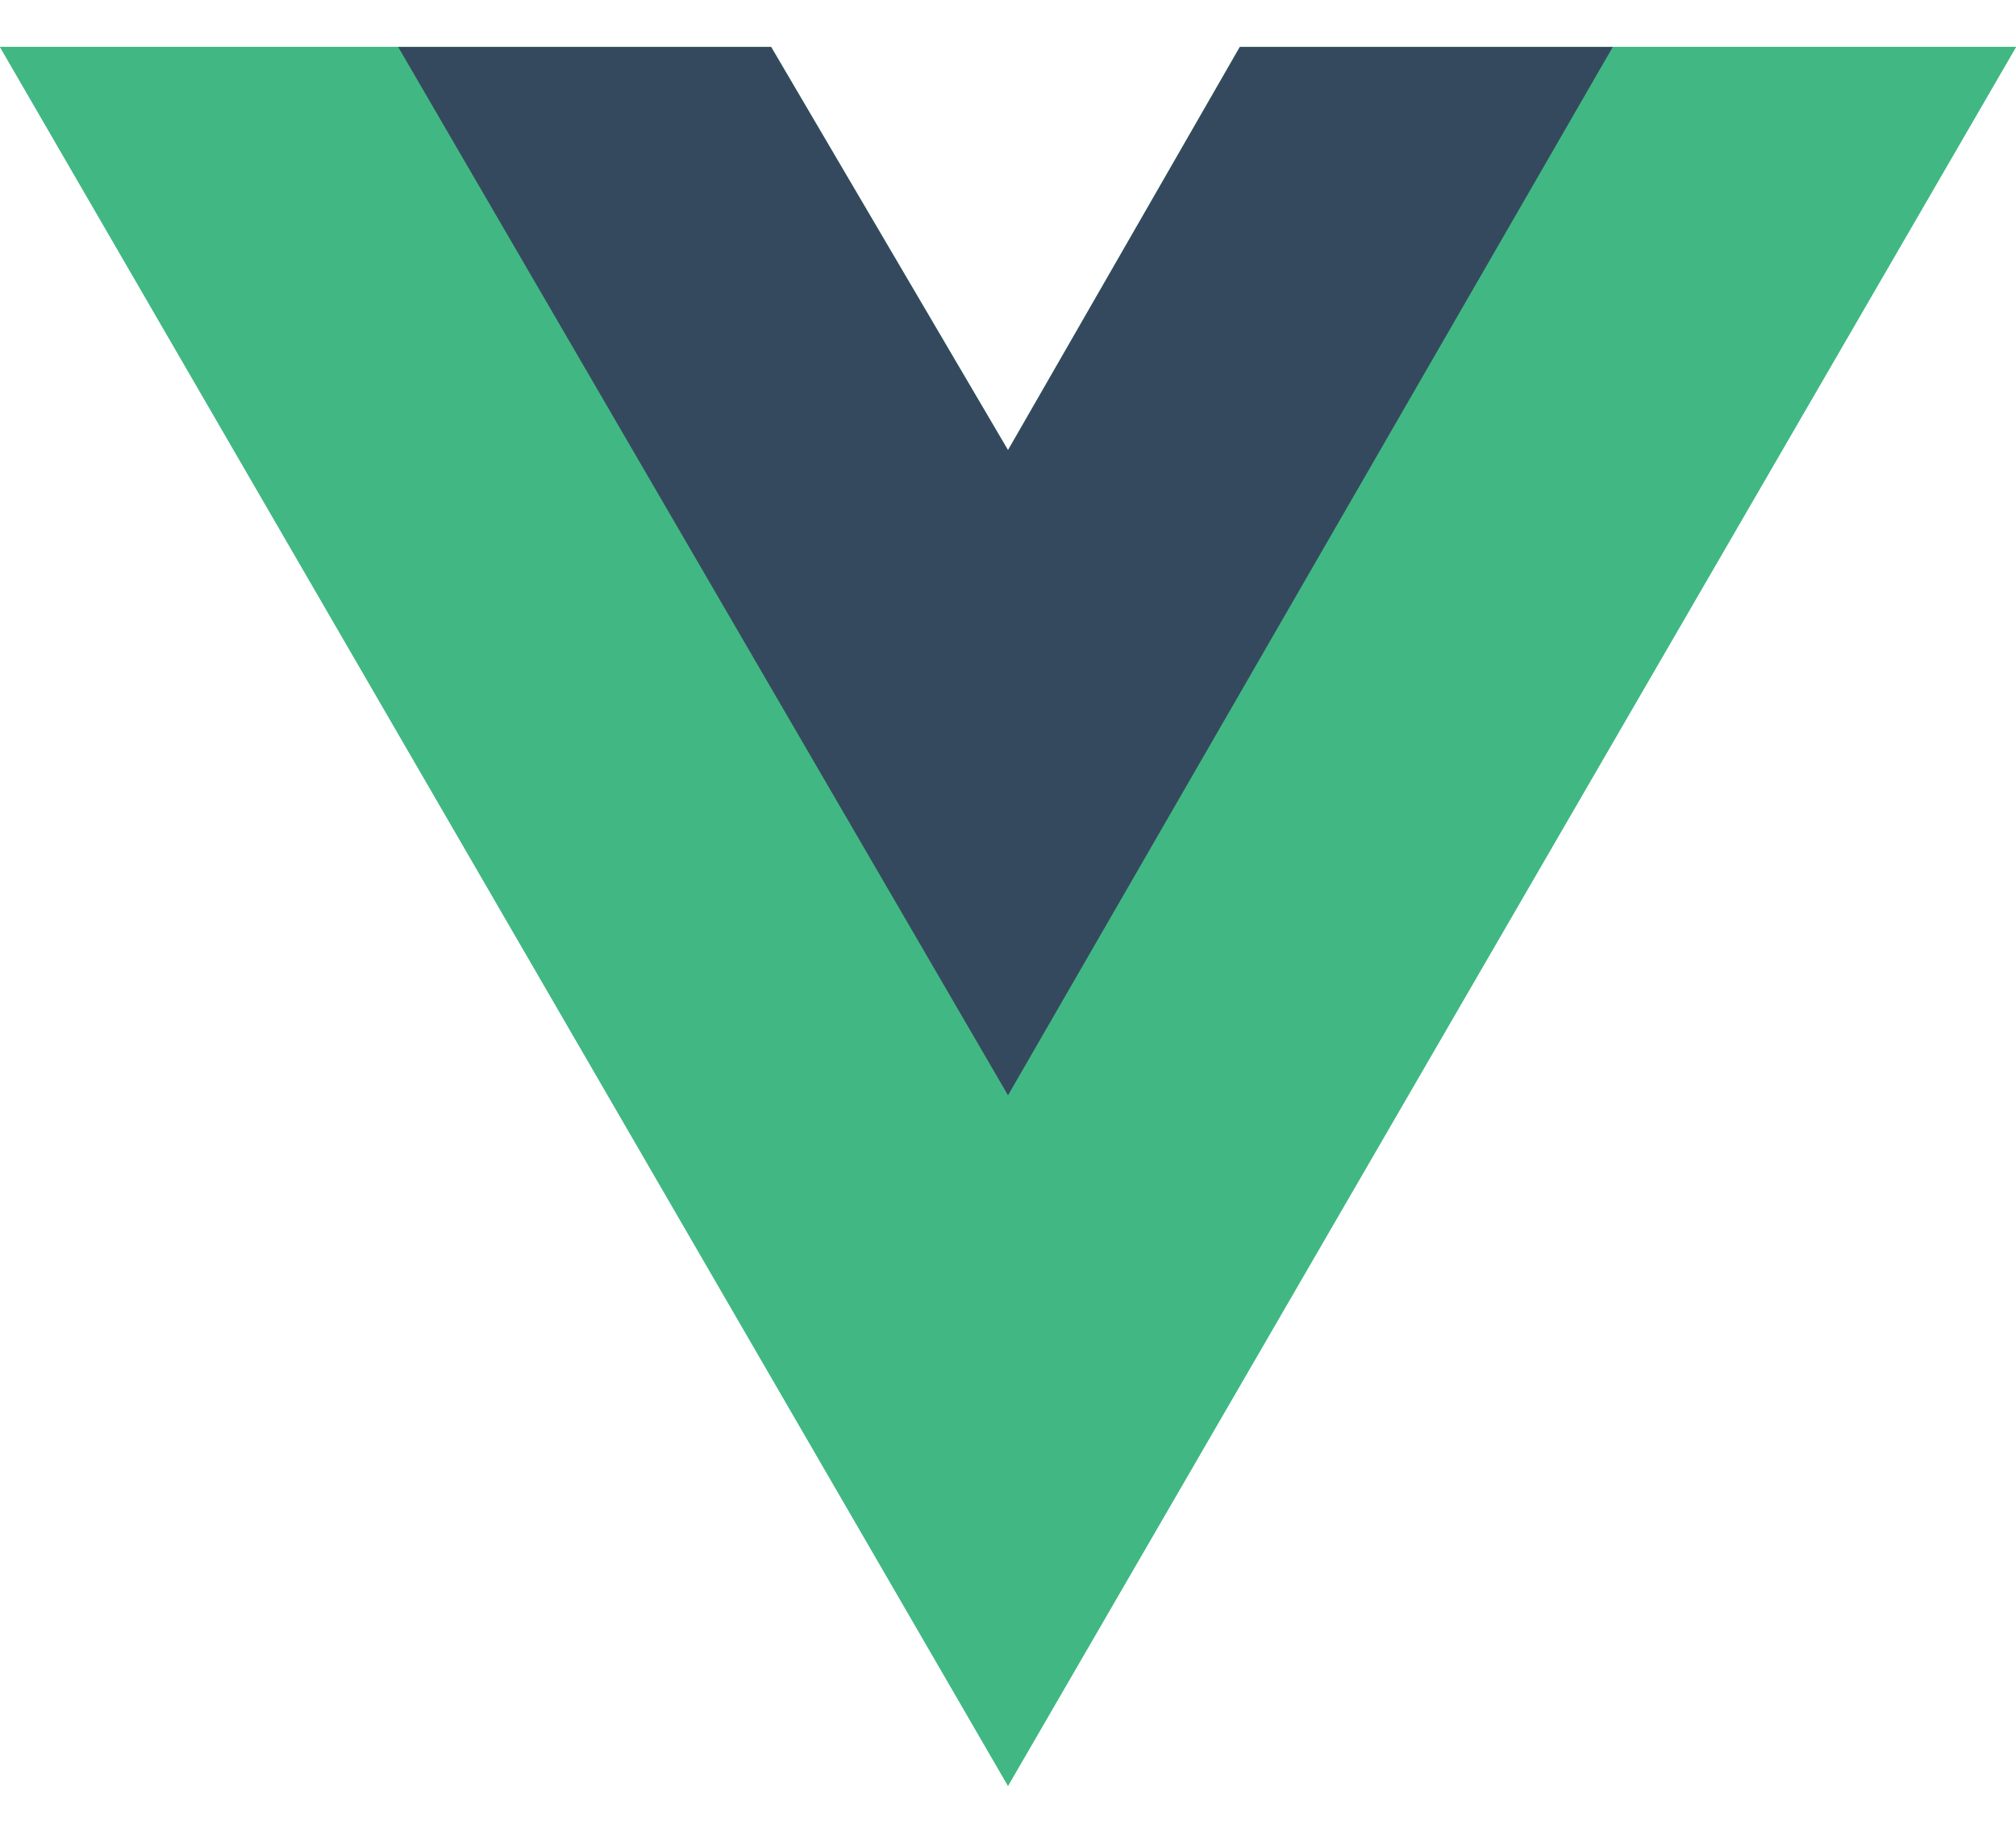
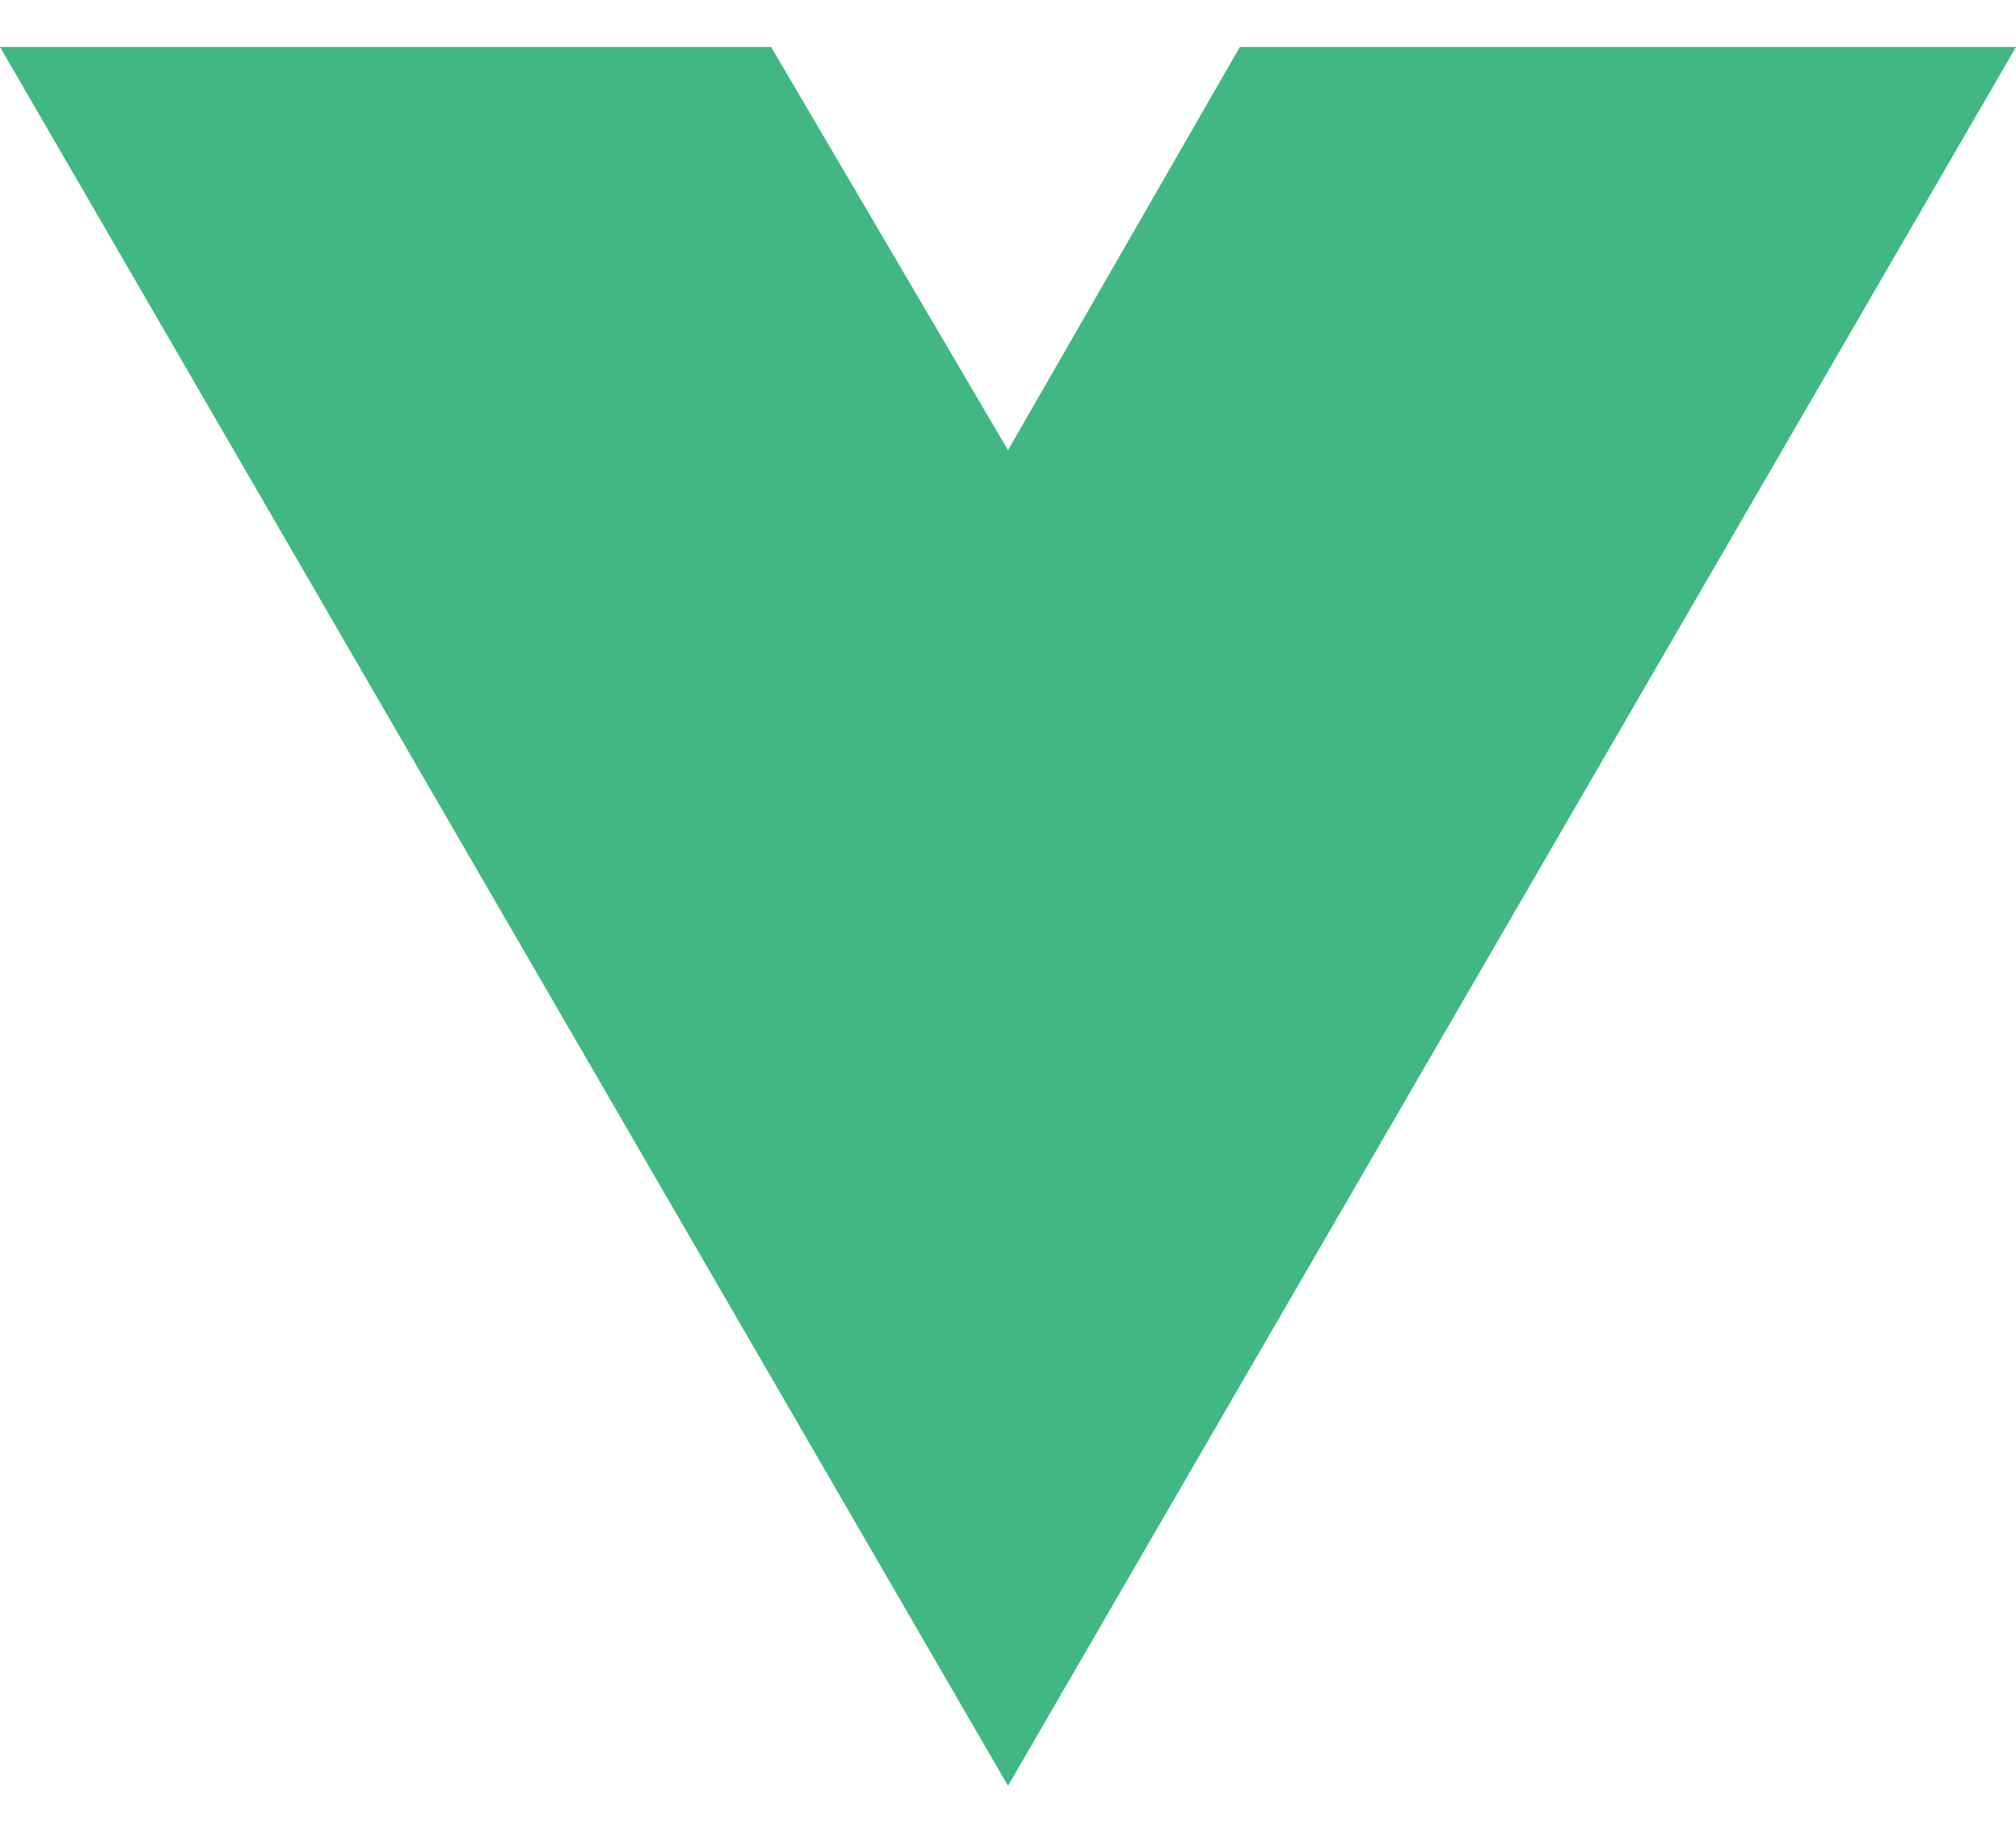
<svg xmlns="http://www.w3.org/2000/svg" clip-rule="evenodd" fill-rule="evenodd" stroke-linejoin="round" stroke-miterlimit="2" viewBox="0 0 110 100">
  <path d="m0 0h110v100h-110z" fill="none" />
  <g fill-rule="nonzero">
    <path d="m88 2.562h22l-55 94.876-55-94.876h42.075l12.925 22 12.65-22h20.35z" fill="#41b883" />
-     <path d="m0 2.562 55 94.876 55-94.876h-22l-33 56.926-33.275-56.926h-21.725z" fill="#41b883" />
-     <path d="m21.725 2.562 33.275 57.201 33-57.201h-20.35l-12.65 22-12.925-22h-20.35z" fill="#35495e" />
  </g>
</svg>